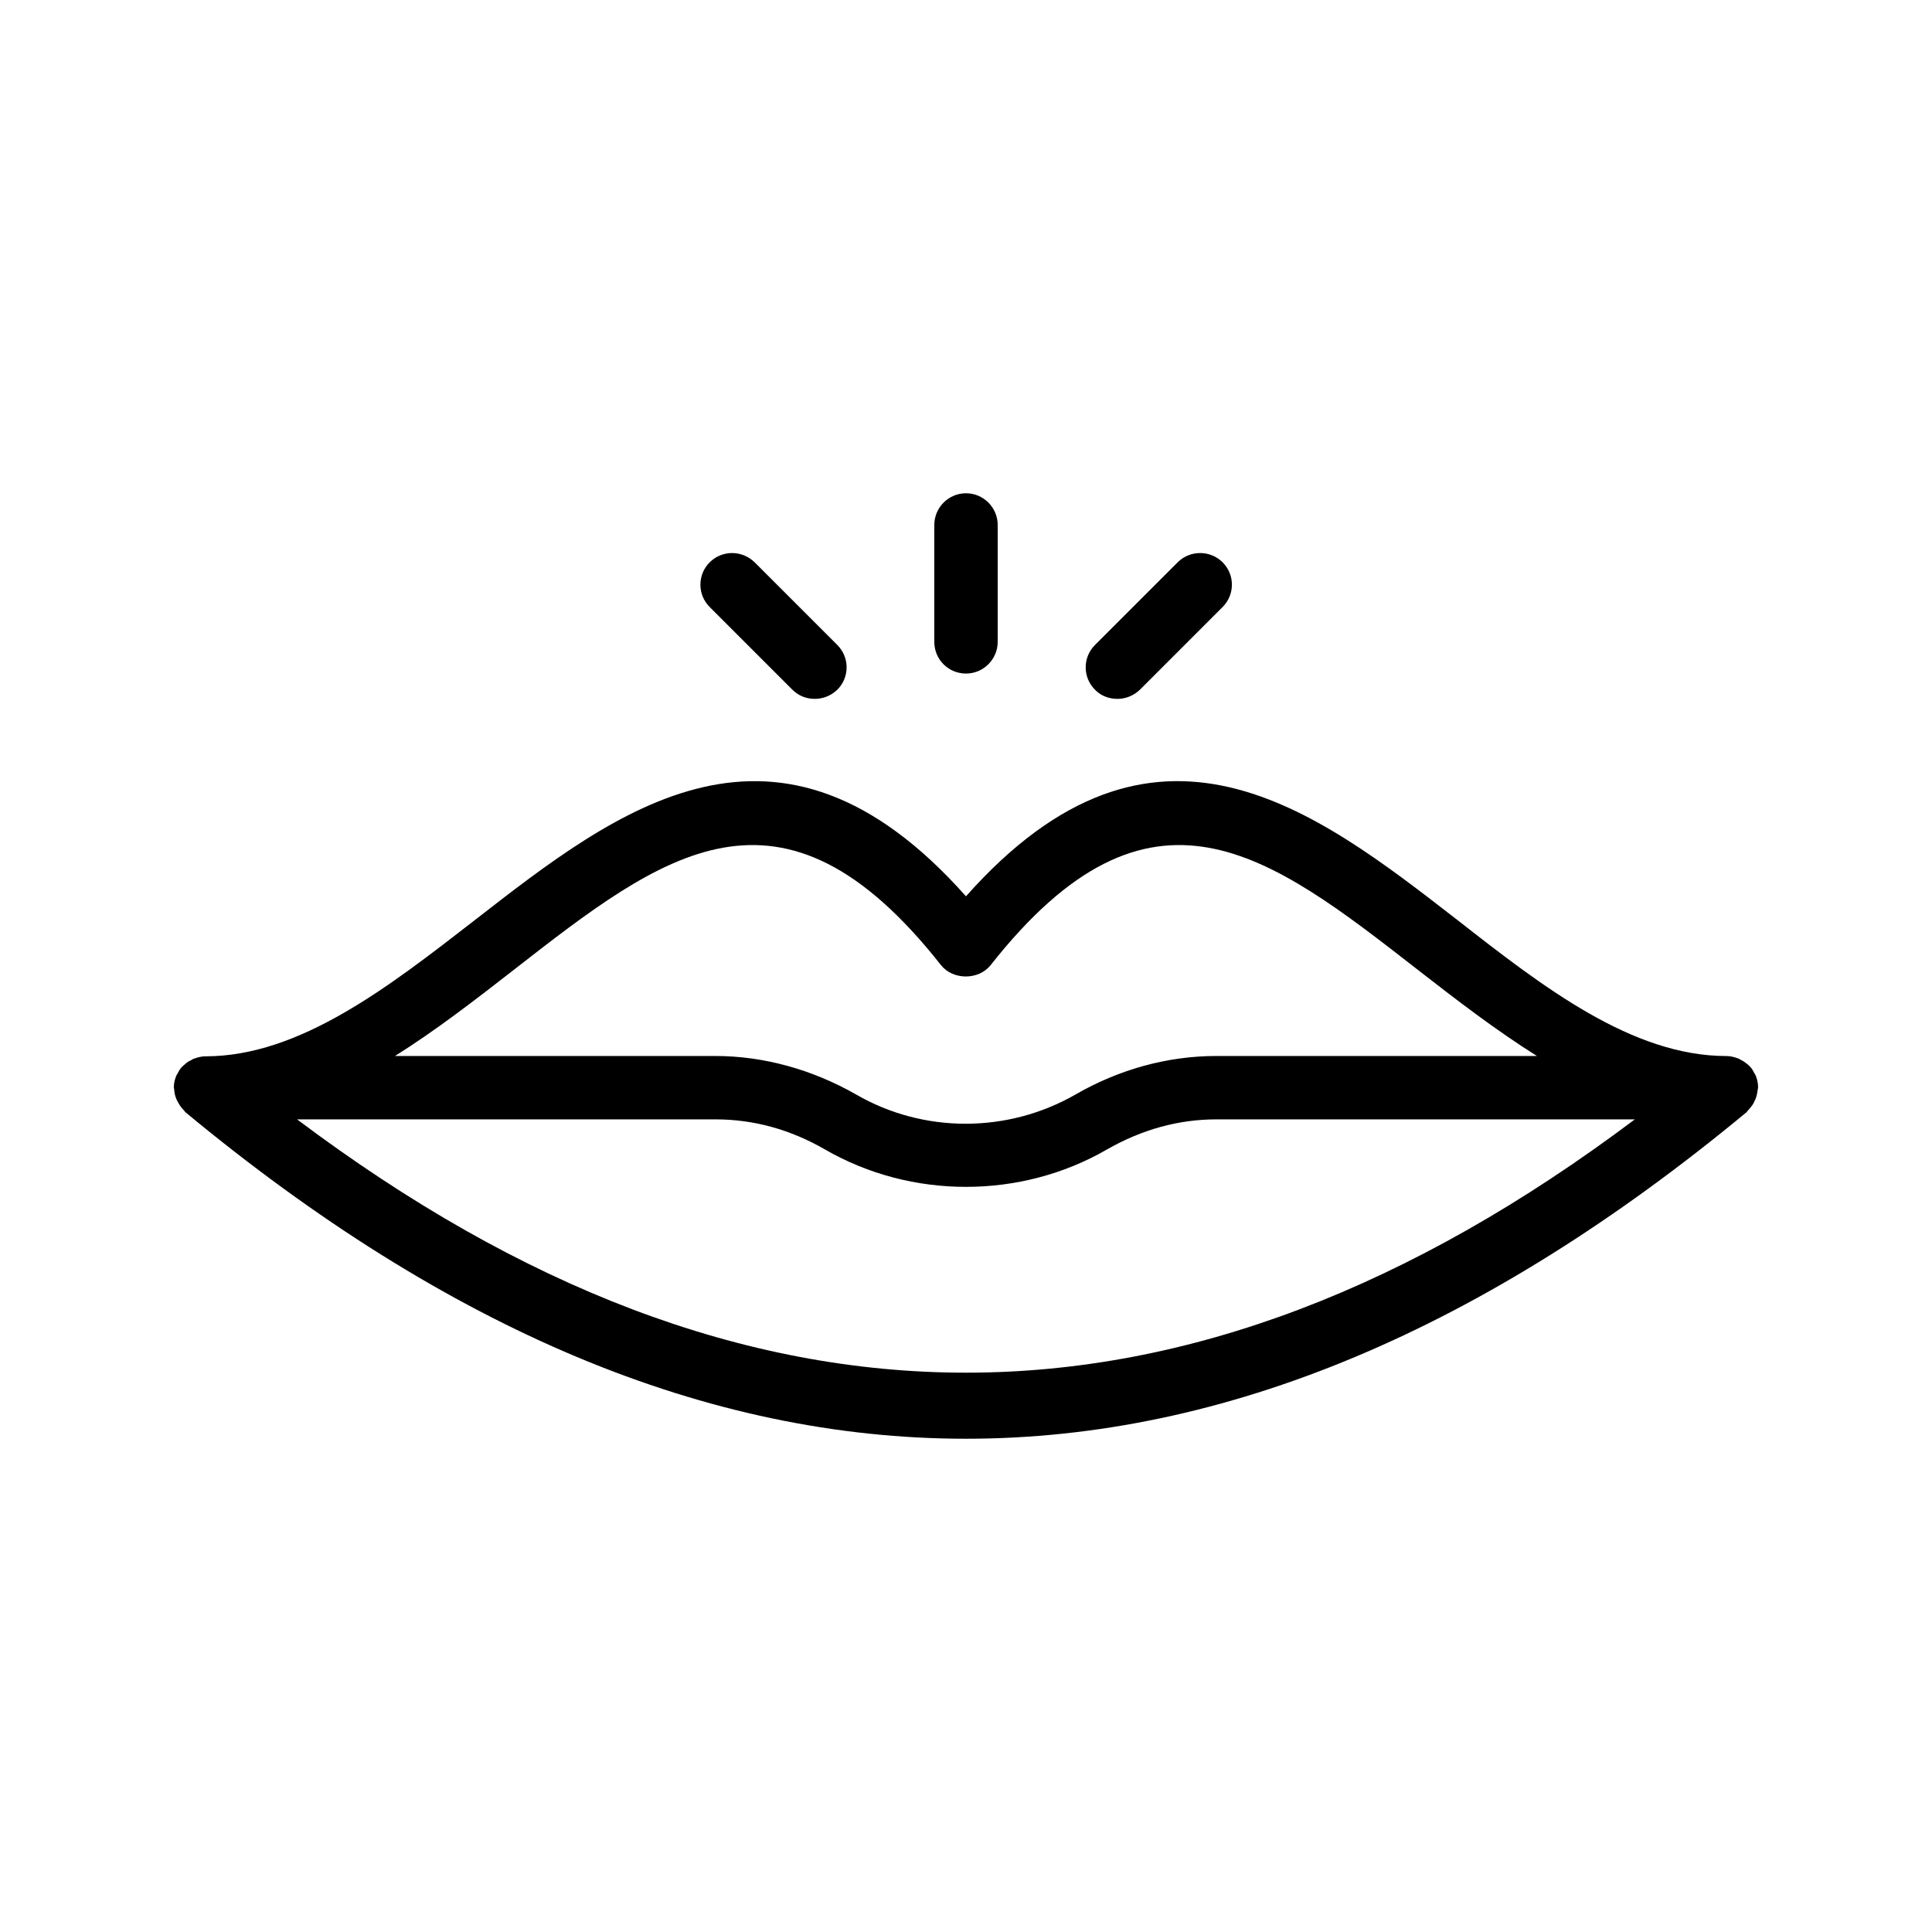
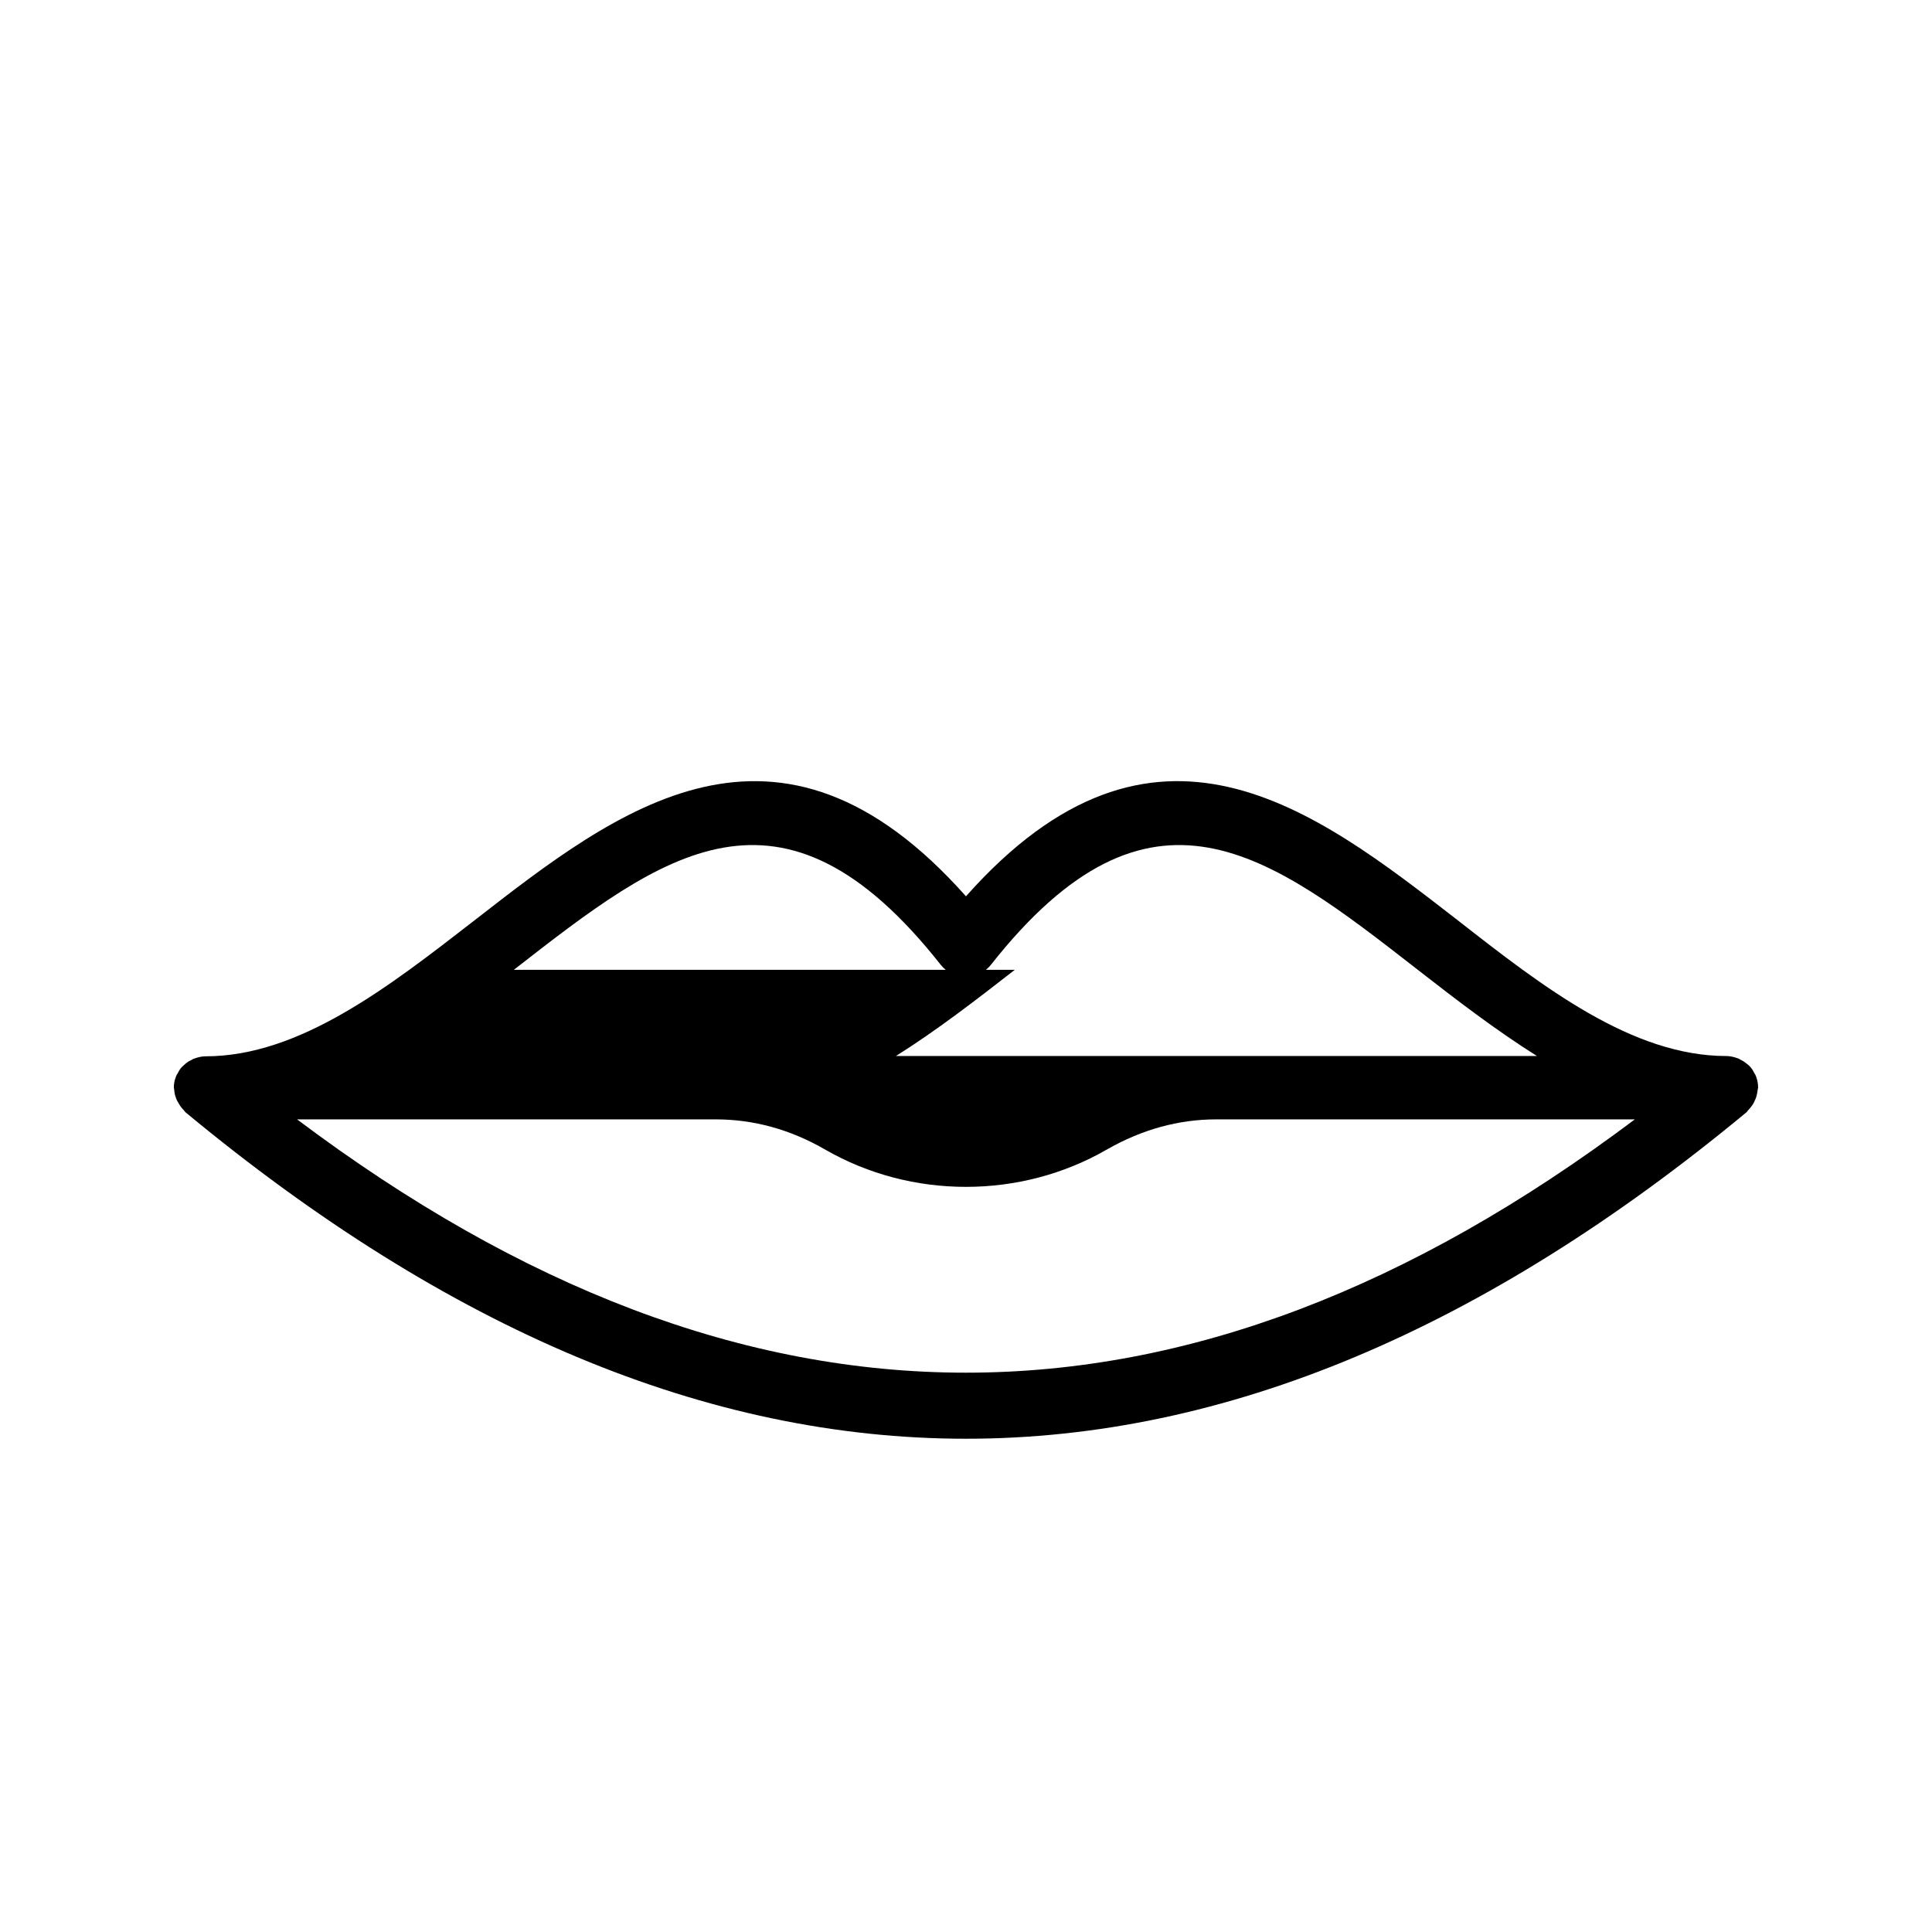
<svg xmlns="http://www.w3.org/2000/svg" fill="#000000" width="800px" height="800px" version="1.1" viewBox="144 144 512 512">
  <g>
-     <path d="m609.41 429.39c0-0.082-0.082-0.168-0.082-0.25-0.082-0.25-0.25-0.504-0.418-0.754-0.336-0.672-0.672-1.258-1.176-1.762-0.25-0.25-0.504-0.504-0.754-0.672-0.504-0.418-1.09-0.84-1.68-1.09-0.25-0.168-0.504-0.336-0.84-0.418-0.922-0.336-1.93-0.586-2.938-0.586-25.023 0-48.617-18.305-71.371-36.105-37.793-29.316-80.281-62.398-130.16-6.223-49.879-56.176-92.363-23.09-130.15 6.297-22.84 17.719-46.434 36.105-71.371 36.105-1.008 0-2.016 0.25-2.938 0.586-0.336 0.082-0.586 0.25-0.84 0.418-0.59 0.254-1.18 0.59-1.684 1.094-0.25 0.25-0.504 0.418-0.754 0.672-0.504 0.504-0.84 1.09-1.176 1.762-0.168 0.25-0.336 0.504-0.418 0.754 0 0.082-0.082 0.168-0.082 0.25-0.34 0.848-0.508 1.77-0.508 2.695v0.082c0 0.168 0.082 0.336 0.082 0.418 0.082 0.84 0.168 1.594 0.504 2.352 0.082 0.336 0.25 0.586 0.418 0.922 0.336 0.586 0.672 1.176 1.09 1.68 0.25 0.25 0.418 0.504 0.672 0.754 0.082 0.082 0.168 0.25 0.25 0.336 69.617 57.691 138.3 86.574 206.91 86.574 68.602 0 137.29-28.887 206.9-86.57 0.082-0.082 0.168-0.25 0.25-0.336 0.25-0.25 0.418-0.504 0.672-0.754 0.418-0.504 0.84-1.09 1.09-1.68 0.168-0.336 0.25-0.586 0.418-0.922 0.25-0.754 0.418-1.594 0.504-2.352 0-0.168 0.082-0.336 0.082-0.418v-0.082c0.004-0.93-0.164-1.852-0.5-2.777zm-329.24-28.379c39.551-30.816 70.785-55.082 113.19-1.258 3.191 4.031 9.992 4.031 13.184 0 42.402-53.824 73.641-29.559 113.19 1.258 10.242 7.977 20.738 16.039 31.57 22.84l-84.973-0.004c-12.848 0-25.777 3.527-37.367 10.242-17.887 10.242-40.137 10.328-58.023 0-11.586-6.633-24.52-10.242-37.367-10.242h-84.887c10.832-6.801 21.246-14.859 31.488-22.836zm-57.434 39.633h110.92c10.078 0 19.816 2.688 28.969 7.977 11.504 6.633 24.434 9.91 37.367 9.91 12.93 0 25.863-3.273 37.367-9.91 9.238-5.289 18.977-7.977 28.969-7.977h110.92c-119.07 89.508-235.45 89.508-354.52 0z" />
-     <path d="m400 322.5c4.617 0 8.398-3.777 8.398-8.398v-30.984c0-4.617-3.777-8.398-8.398-8.398-4.617 0-8.398 3.777-8.398 8.398v30.984c0 4.703 3.777 8.398 8.398 8.398z" />
-     <path d="m332.07 293.02c-3.273 3.273-3.273 8.566 0 11.84l21.914 21.914c1.68 1.68 3.777 2.434 5.961 2.434s4.281-0.84 5.961-2.434c3.273-3.273 3.273-8.566 0-11.84l-21.914-21.914c-3.356-3.273-8.645-3.273-11.922 0z" />
-     <path d="m456.09 293.02-21.914 21.914c-3.273 3.273-3.273 8.566 0 11.84 1.594 1.68 3.777 2.434 5.961 2.434 2.184 0 4.281-0.84 5.961-2.434l21.914-21.914c3.273-3.273 3.273-8.566 0-11.84-3.273-3.273-8.648-3.273-11.922 0z" />
+     <path d="m609.41 429.39c0-0.082-0.082-0.168-0.082-0.25-0.082-0.25-0.25-0.504-0.418-0.754-0.336-0.672-0.672-1.258-1.176-1.762-0.25-0.25-0.504-0.504-0.754-0.672-0.504-0.418-1.09-0.84-1.68-1.09-0.25-0.168-0.504-0.336-0.84-0.418-0.922-0.336-1.93-0.586-2.938-0.586-25.023 0-48.617-18.305-71.371-36.105-37.793-29.316-80.281-62.398-130.16-6.223-49.879-56.176-92.363-23.09-130.15 6.297-22.84 17.719-46.434 36.105-71.371 36.105-1.008 0-2.016 0.25-2.938 0.586-0.336 0.082-0.586 0.25-0.84 0.418-0.59 0.254-1.18 0.59-1.684 1.094-0.25 0.25-0.504 0.418-0.754 0.672-0.504 0.504-0.84 1.09-1.176 1.762-0.168 0.25-0.336 0.504-0.418 0.754 0 0.082-0.082 0.168-0.082 0.25-0.34 0.848-0.508 1.77-0.508 2.695v0.082c0 0.168 0.082 0.336 0.082 0.418 0.082 0.84 0.168 1.594 0.504 2.352 0.082 0.336 0.25 0.586 0.418 0.922 0.336 0.586 0.672 1.176 1.09 1.68 0.25 0.25 0.418 0.504 0.672 0.754 0.082 0.082 0.168 0.25 0.25 0.336 69.617 57.691 138.3 86.574 206.91 86.574 68.602 0 137.29-28.887 206.9-86.57 0.082-0.082 0.168-0.25 0.25-0.336 0.25-0.25 0.418-0.504 0.672-0.754 0.418-0.504 0.84-1.09 1.09-1.68 0.168-0.336 0.25-0.586 0.418-0.922 0.25-0.754 0.418-1.594 0.504-2.352 0-0.168 0.082-0.336 0.082-0.418v-0.082c0.004-0.93-0.164-1.852-0.5-2.777zm-329.24-28.379c39.551-30.816 70.785-55.082 113.19-1.258 3.191 4.031 9.992 4.031 13.184 0 42.402-53.824 73.641-29.559 113.19 1.258 10.242 7.977 20.738 16.039 31.57 22.84l-84.973-0.004h-84.887c10.832-6.801 21.246-14.859 31.488-22.836zm-57.434 39.633h110.92c10.078 0 19.816 2.688 28.969 7.977 11.504 6.633 24.434 9.91 37.367 9.91 12.93 0 25.863-3.273 37.367-9.91 9.238-5.289 18.977-7.977 28.969-7.977h110.92c-119.07 89.508-235.45 89.508-354.52 0z" />
  </g>
</svg>